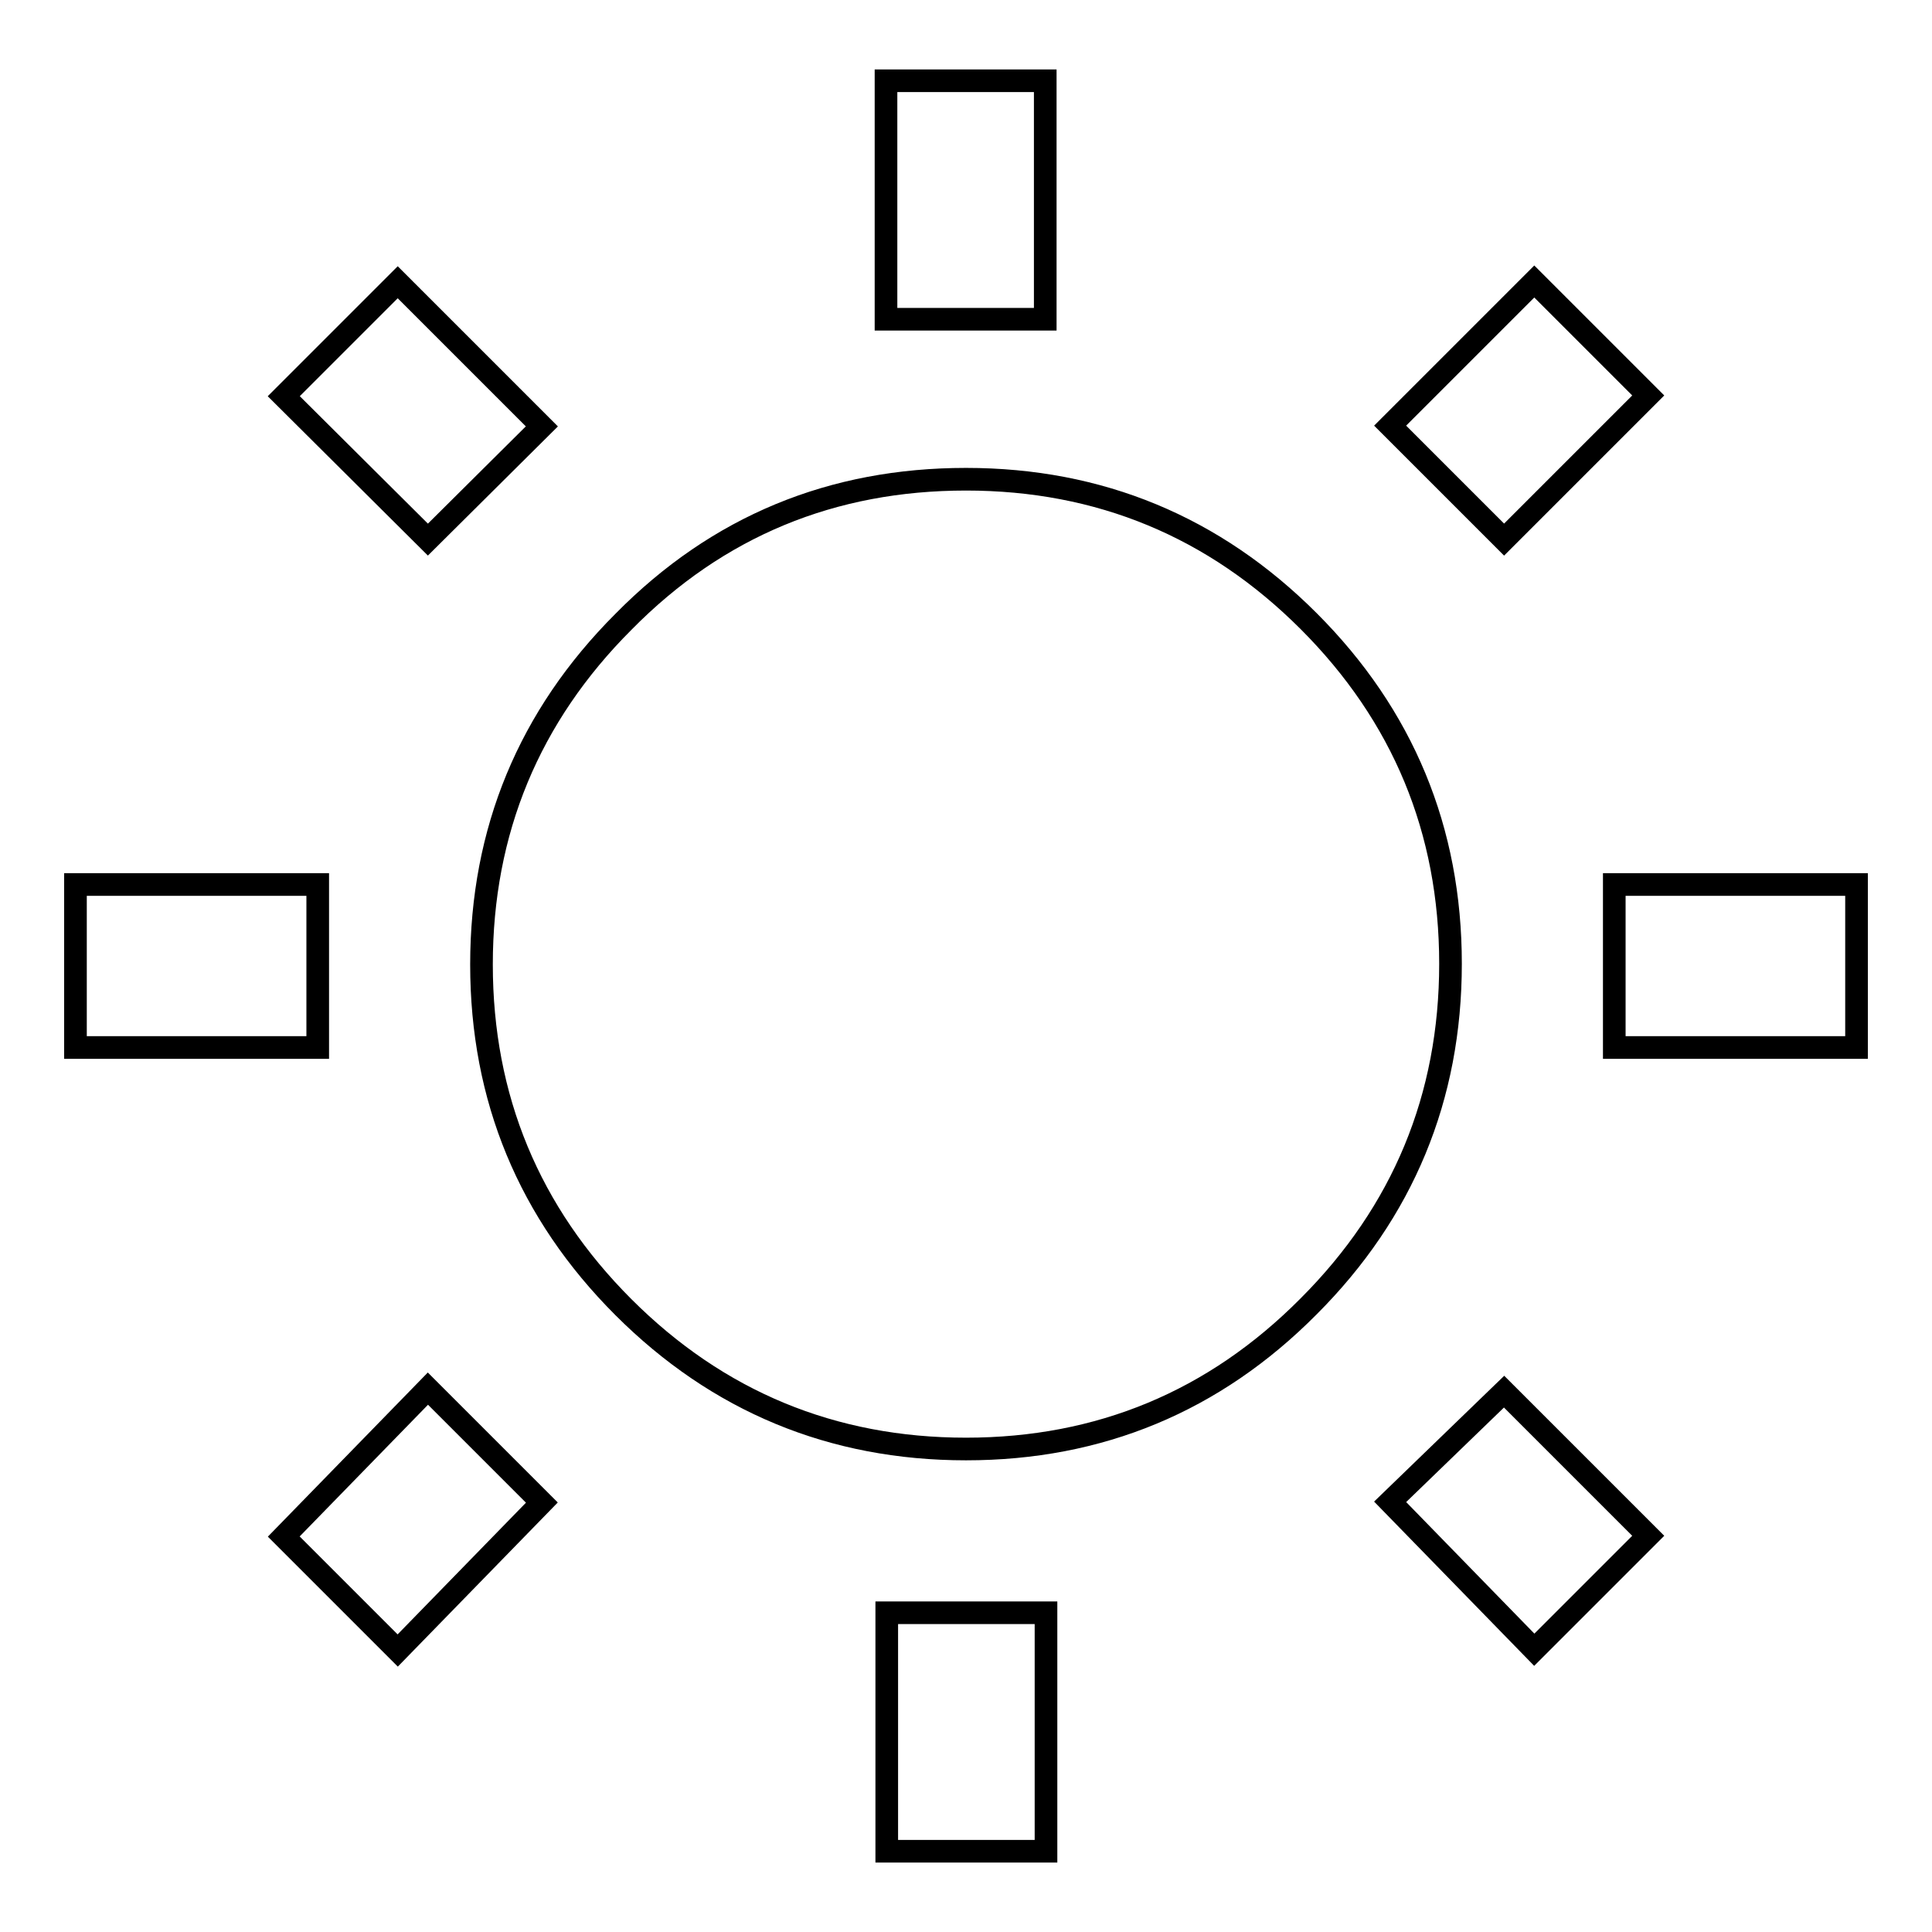
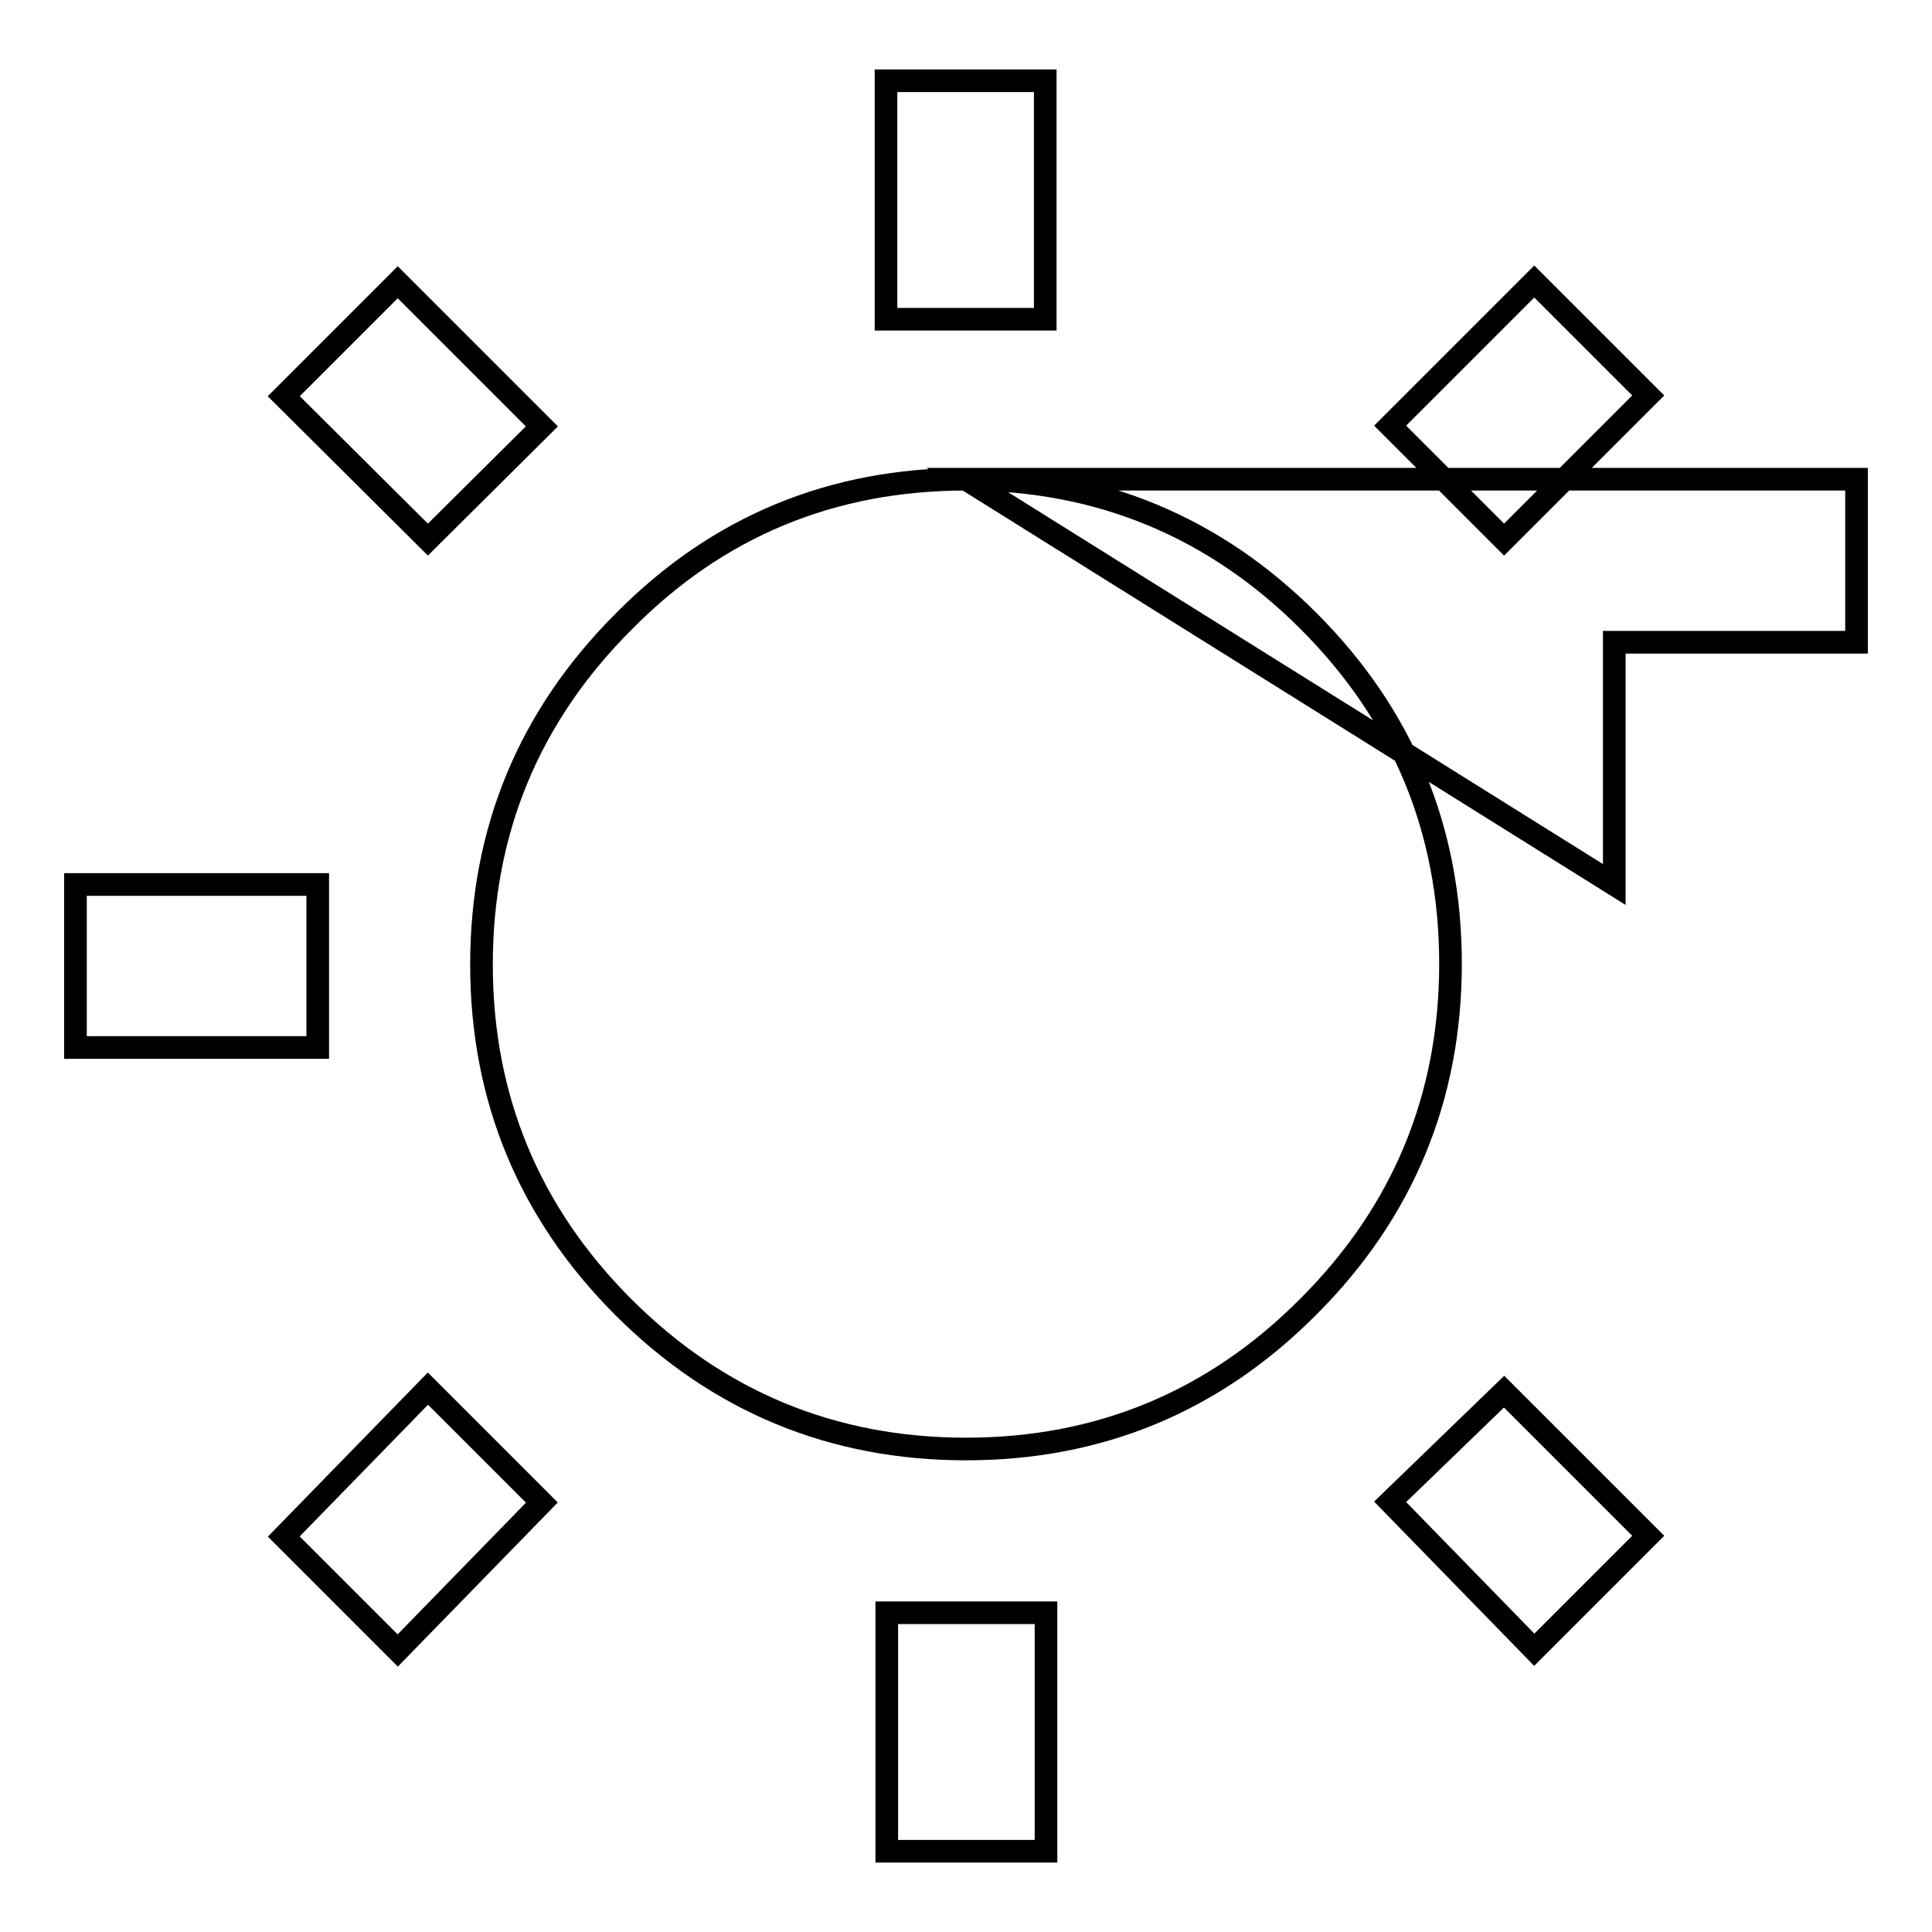
<svg xmlns="http://www.w3.org/2000/svg" version="1.1" x="0px" y="0px" viewBox="0 0 256 256" enable-background="new 0 0 256 256" xml:space="preserve">
  <g>
    <g>
      <g>
-         <path stroke-width="3" fill-opacity="0" stroke="#000000" d="M37.6,203.6L56.7,184l15.1,15.1l-19.1,19.6L37.6,203.6z M117.5,245.3v-31.6h21.1v31.6H117.5z M128,63.5c17.7,0,32.9,6.3,45.4,18.8c12.5,12.5,18.8,27.7,18.8,45.4c0,17.7-6.3,32.9-18.8,45.4C160.9,185.7,145.7,192,128,192s-32.9-6.3-45.4-18.8c-12.5-12.5-18.8-27.7-18.8-45.4c0-17.7,6.3-32.9,18.8-45.4C95.1,69.7,110.3,63.5,128,63.5z M213.9,117.2H246v21.6h-32.1V117.2z M184.2,199l15.1-14.6l19.1,19.1l-15.1,15.1L184.2,199z M218.4,52.4l-19.1,19.1l-15.1-15.1l19.1-19.1L218.4,52.4z M138.5,10.7v31.6h-21.1V10.7H138.5z M42.1,117.2v21.6H10v-21.6H42.1z M71.8,56.5L56.7,71.5L37.6,52.5l15.1-15.1L71.8,56.5z" />
+         <path stroke-width="3" fill-opacity="0" stroke="#000000" d="M37.6,203.6L56.7,184l15.1,15.1l-19.1,19.6L37.6,203.6z M117.5,245.3v-31.6h21.1v31.6H117.5z M128,63.5c17.7,0,32.9,6.3,45.4,18.8c12.5,12.5,18.8,27.7,18.8,45.4c0,17.7-6.3,32.9-18.8,45.4C160.9,185.7,145.7,192,128,192s-32.9-6.3-45.4-18.8c-12.5-12.5-18.8-27.7-18.8-45.4c0-17.7,6.3-32.9,18.8-45.4C95.1,69.7,110.3,63.5,128,63.5z H246v21.6h-32.1V117.2z M184.2,199l15.1-14.6l19.1,19.1l-15.1,15.1L184.2,199z M218.4,52.4l-19.1,19.1l-15.1-15.1l19.1-19.1L218.4,52.4z M138.5,10.7v31.6h-21.1V10.7H138.5z M42.1,117.2v21.6H10v-21.6H42.1z M71.8,56.5L56.7,71.5L37.6,52.5l15.1-15.1L71.8,56.5z" />
      </g>
    </g>
  </g>
</svg>